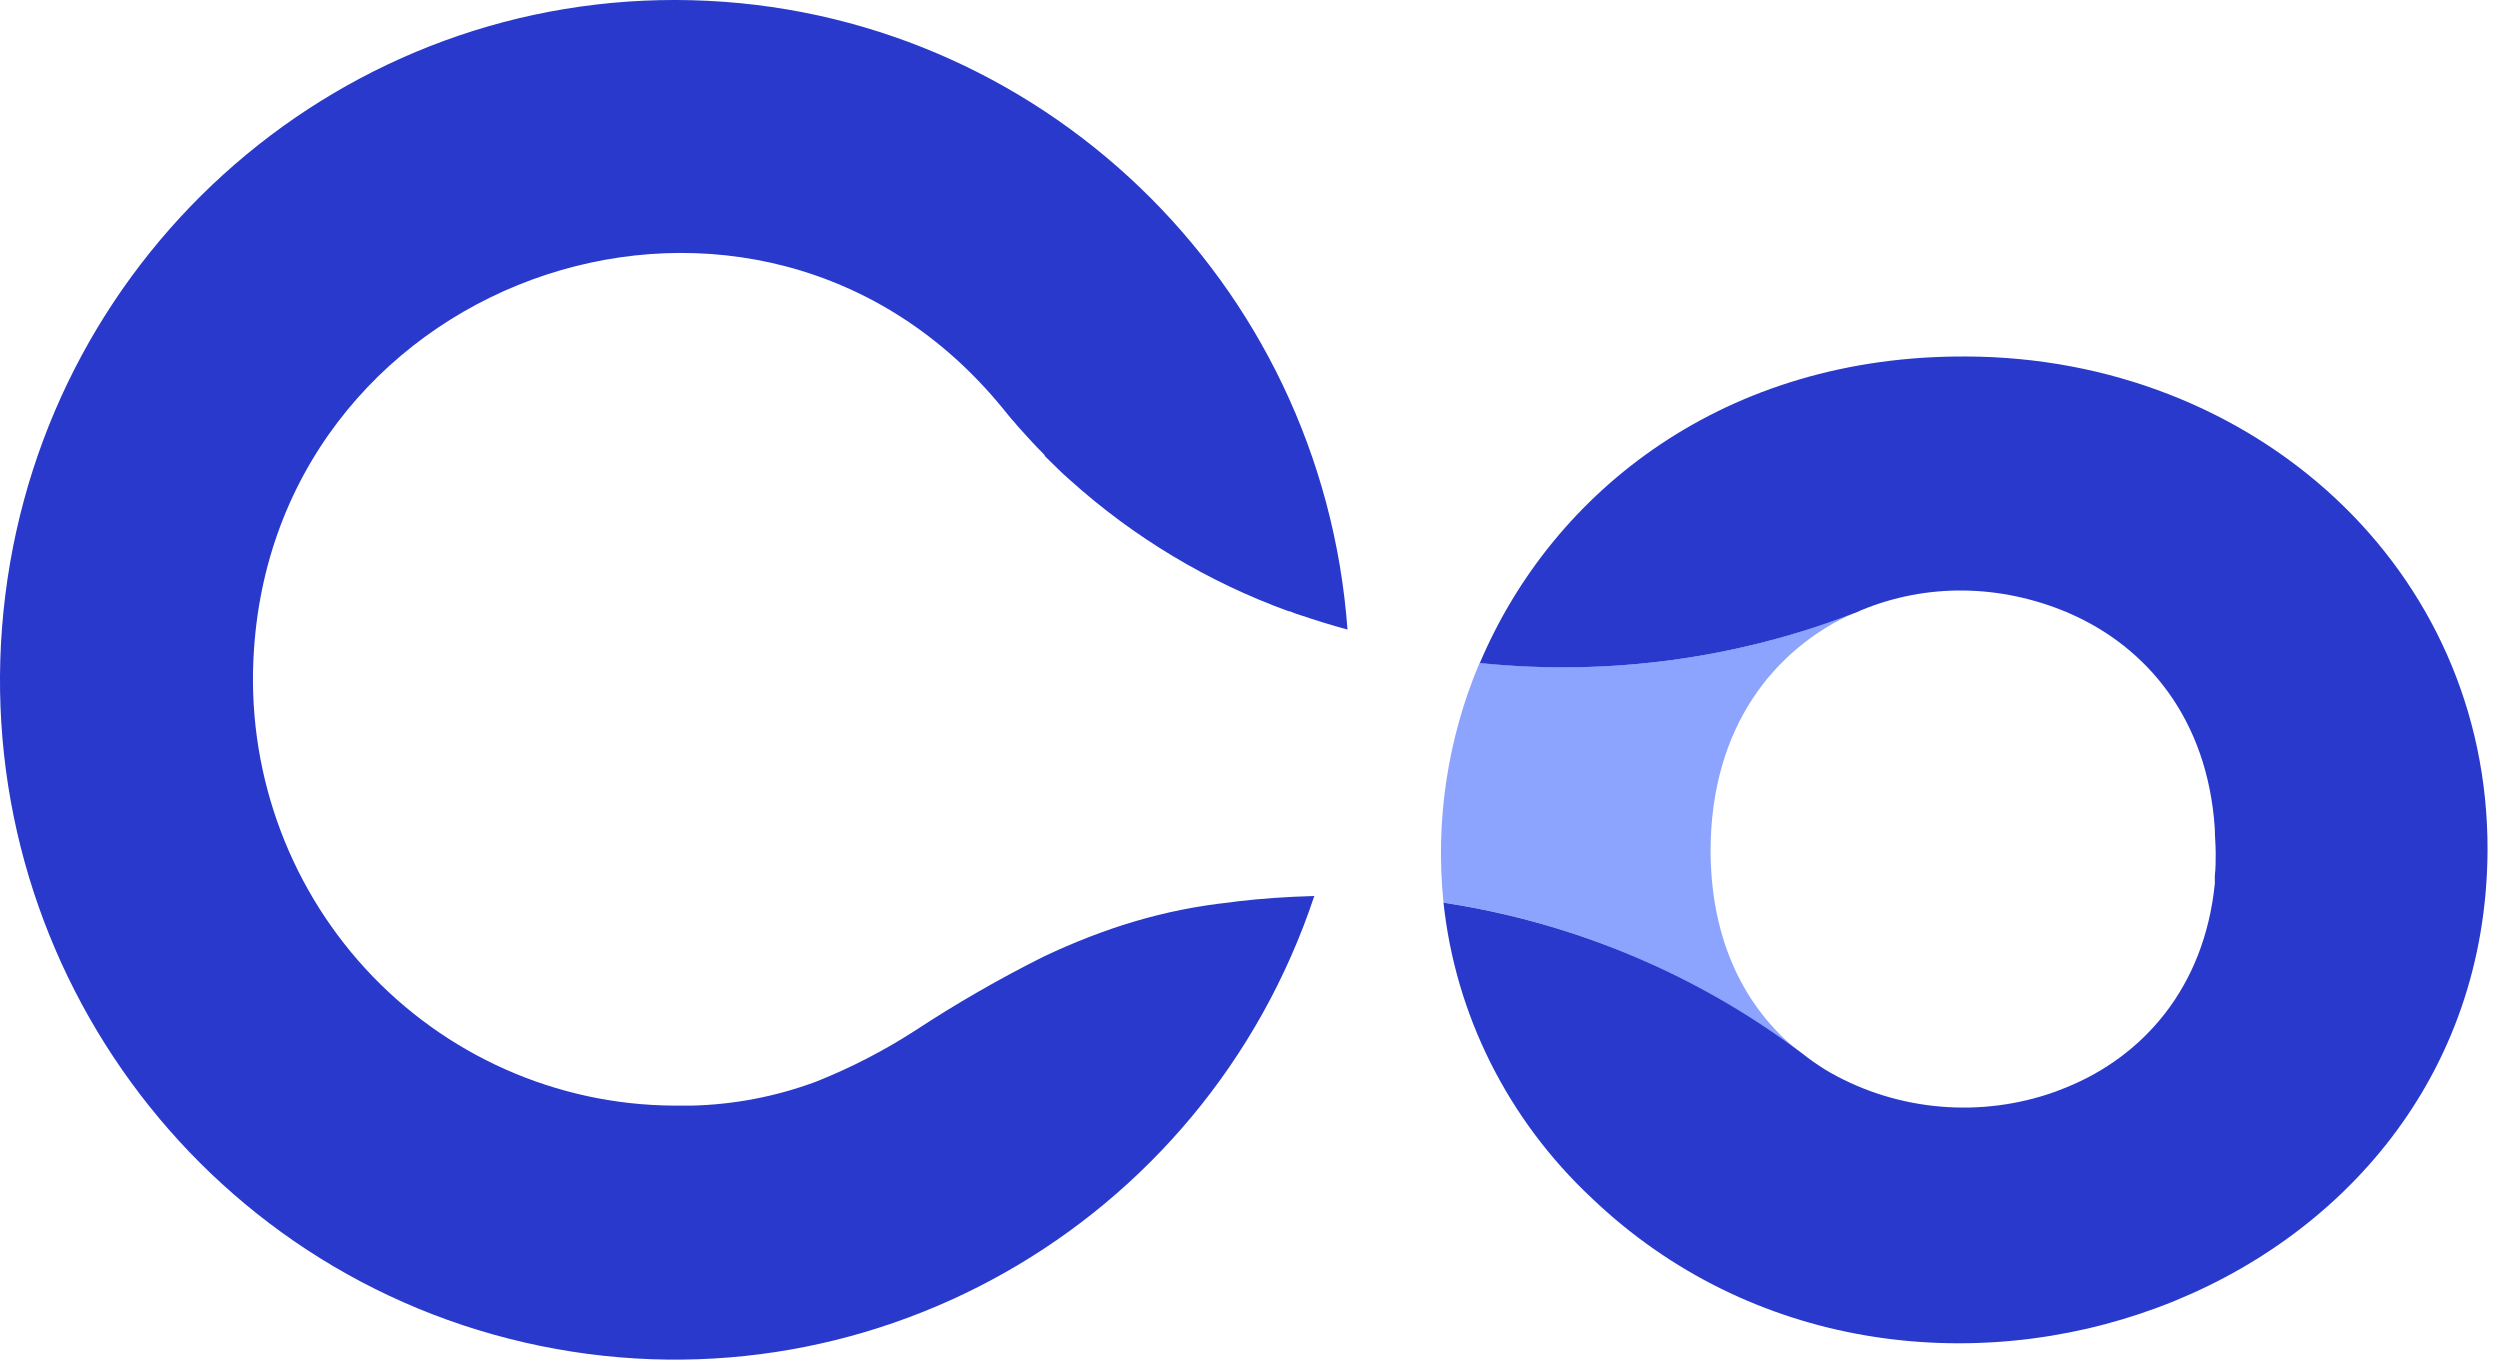
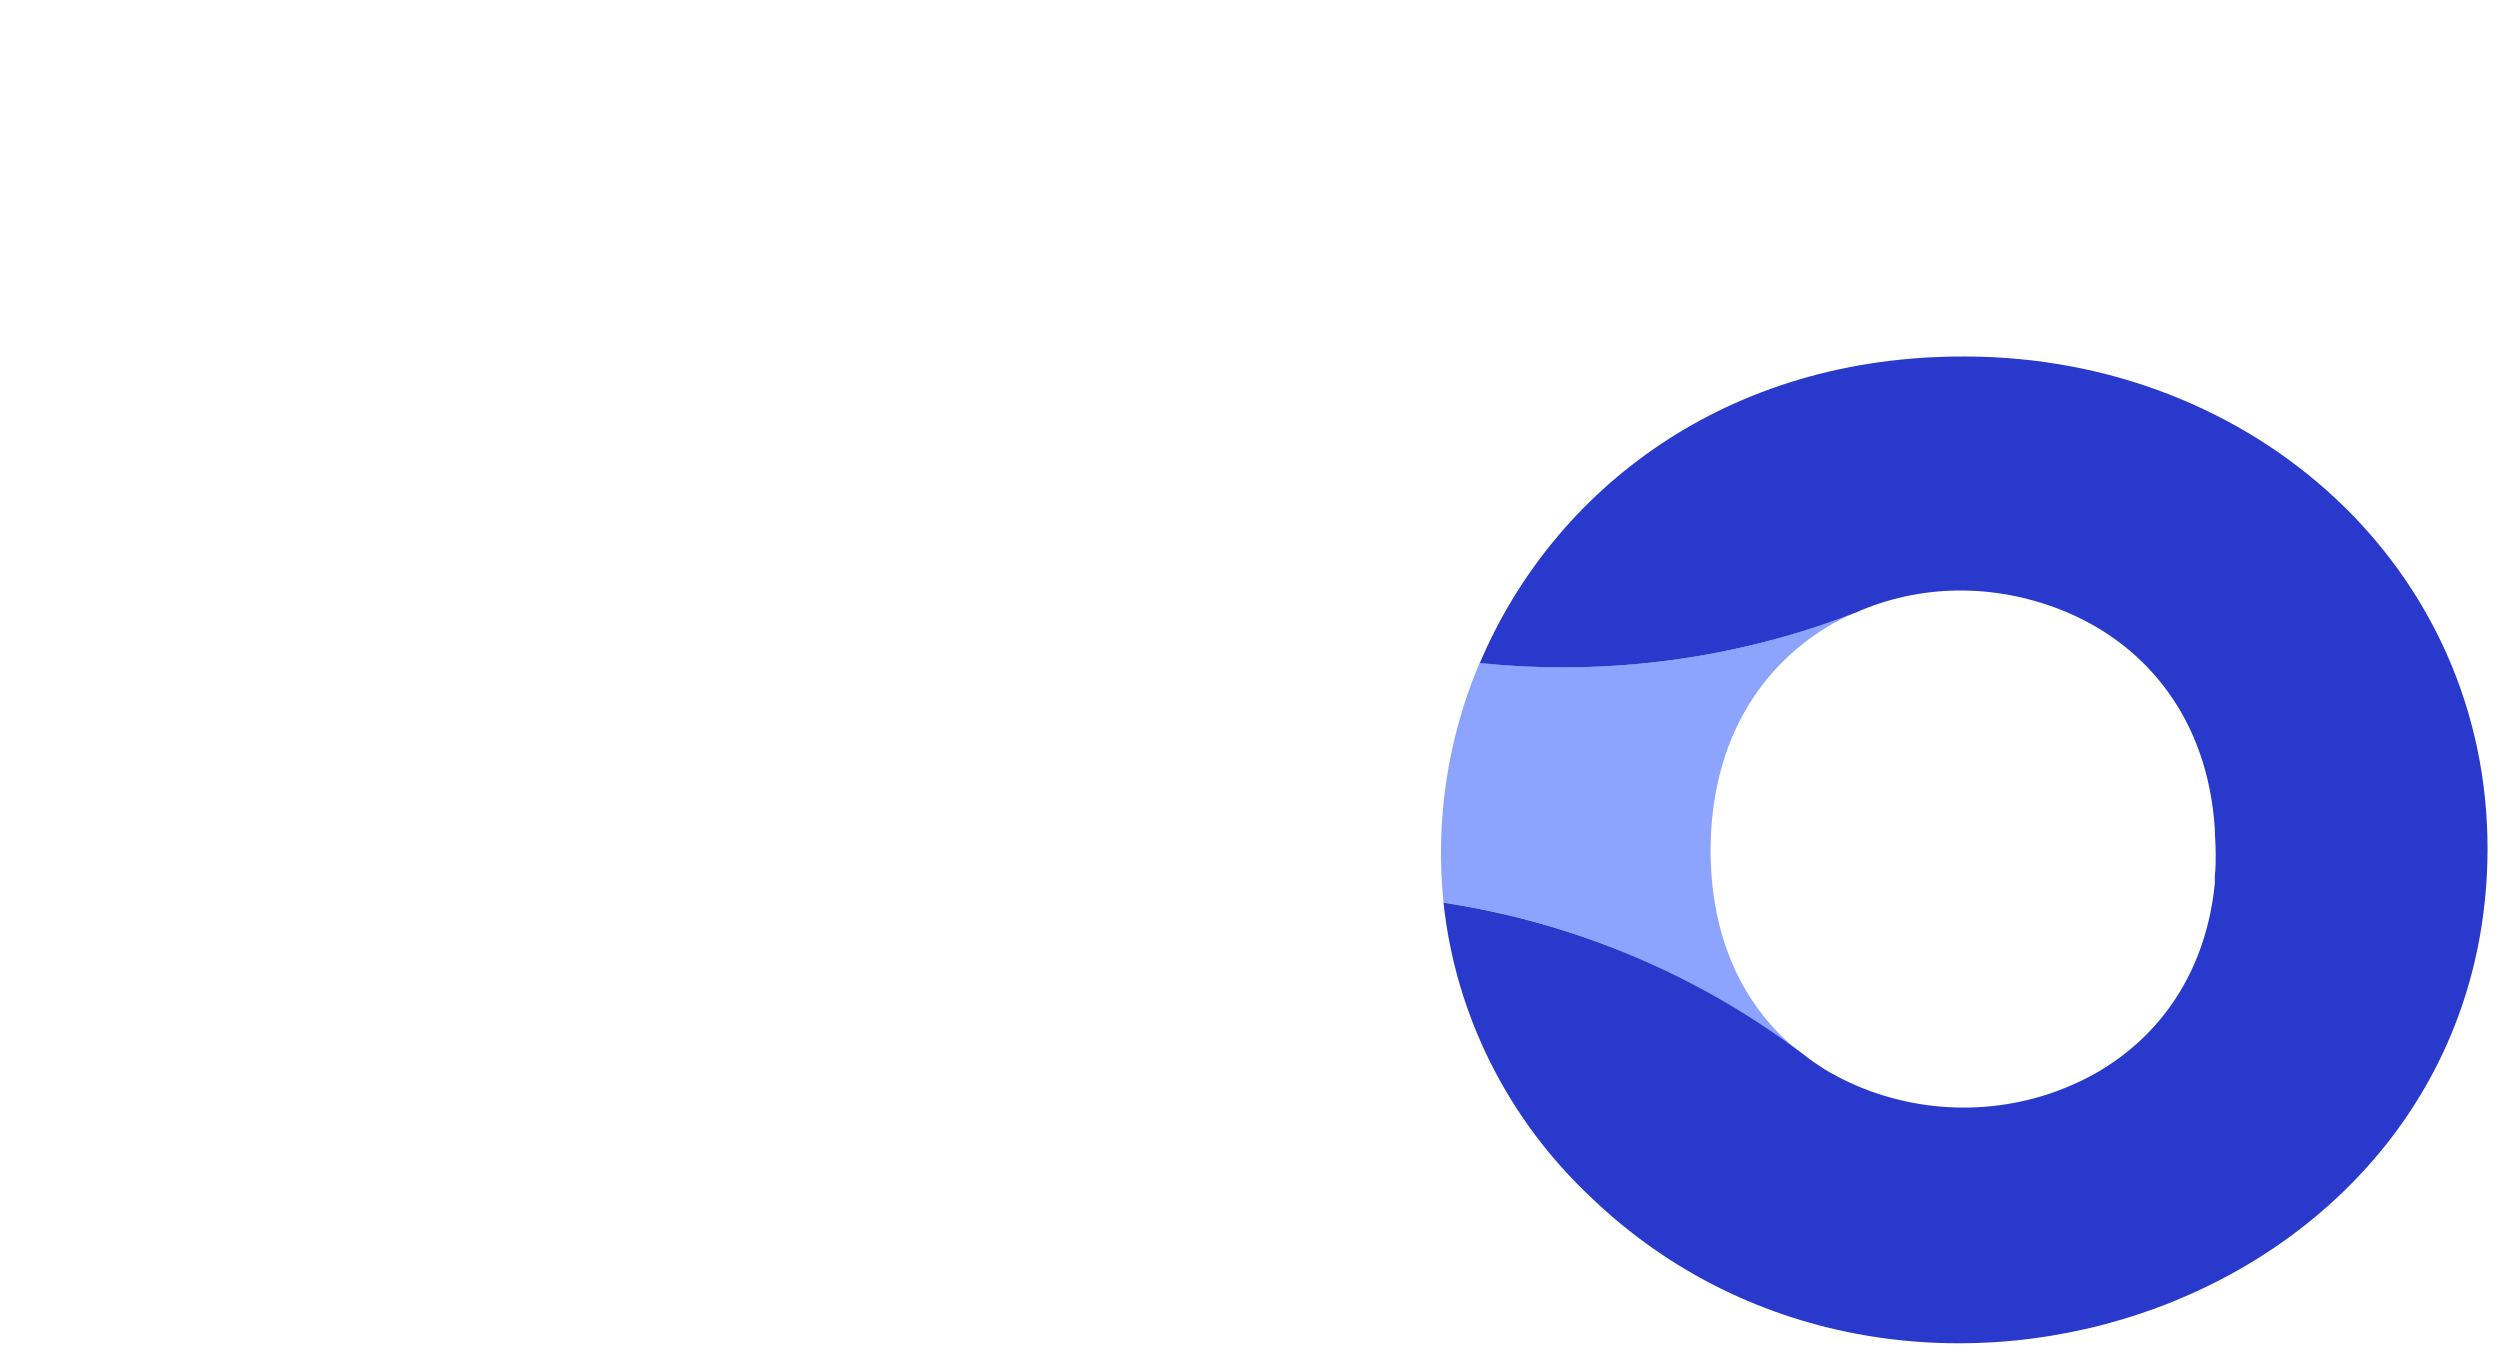
<svg xmlns="http://www.w3.org/2000/svg" viewBox="0 0 57 31" fill="none">
  <path d="M44.834 8.128C39.349 8.098 35.412 11.172 33.74 15.118C36.663 15.42 39.618 15.021 42.345 13.954L42.428 13.916C43.938 13.288 45.605 13.326 47.114 13.954L47.182 13.984C48.941 14.748 50.336 16.389 50.498 18.9C50.498 19.08 50.518 19.26 50.518 19.447C50.518 19.634 50.518 19.797 50.498 19.968C50.498 20.017 50.498 20.066 50.498 20.119C50.496 20.128 50.496 20.138 50.498 20.148C50.258 22.524 48.86 24.081 47.121 24.789L46.864 24.89C45.173 25.496 43.292 25.337 41.734 24.458L41.612 24.386C41.422 24.267 41.239 24.138 41.065 23.999C38.689 22.209 35.884 21.033 32.912 20.581C33.185 23.142 34.381 25.527 36.29 27.315C43.541 34.246 56.662 29.675 56.716 19.394C56.739 12.955 51.383 8.151 44.834 8.128Z" fill="#2839CC" />
-   <path d="M28.211 20.551C28.757 20.487 29.336 20.446 29.966 20.429C27.452 27.98 19.668 32.381 11.962 30.609C4.256 28.838 -0.864 21.47 0.121 13.568C1.106 5.666 7.874 -0.198 15.775 0.005C23.677 0.208 30.139 6.412 30.723 14.354C30.351 14.253 29.983 14.138 29.621 14.016L29.551 13.993L29.397 13.935H29.377C27.542 13.269 25.851 12.254 24.396 10.945C24.298 10.861 24.201 10.77 24.108 10.678L23.819 10.395V10.378L23.739 10.294C23.672 10.226 23.605 10.159 23.541 10.088L23.444 9.983L23.206 9.72L23.133 9.632C23.093 9.588 23.052 9.544 23.015 9.497L22.875 9.325C17.297 2.47 6.364 6.186 5.791 14.806C5.605 17.485 6.527 20.122 8.337 22.092C10.148 24.062 12.687 25.19 15.351 25.208H15.78C16.733 25.184 17.675 25.004 18.57 24.675L18.641 24.648C19.417 24.337 20.162 23.951 20.865 23.497C21.809 22.878 22.787 22.314 23.796 21.81C25.177 21.158 26.53 20.736 28.047 20.574L28.211 20.551Z" fill="#2839CC" />
  <path opacity="0.6" d="M39.001 19.374C39.001 21.47 39.801 23.001 41.01 23.968C38.653 22.196 35.853 21.024 32.912 20.581C32.72 18.721 33.004 16.841 33.734 15.113C36.633 15.415 39.582 15.03 42.286 13.967C40.444 14.793 39.014 16.579 39.001 19.374Z" fill="#4168FF" />
</svg>